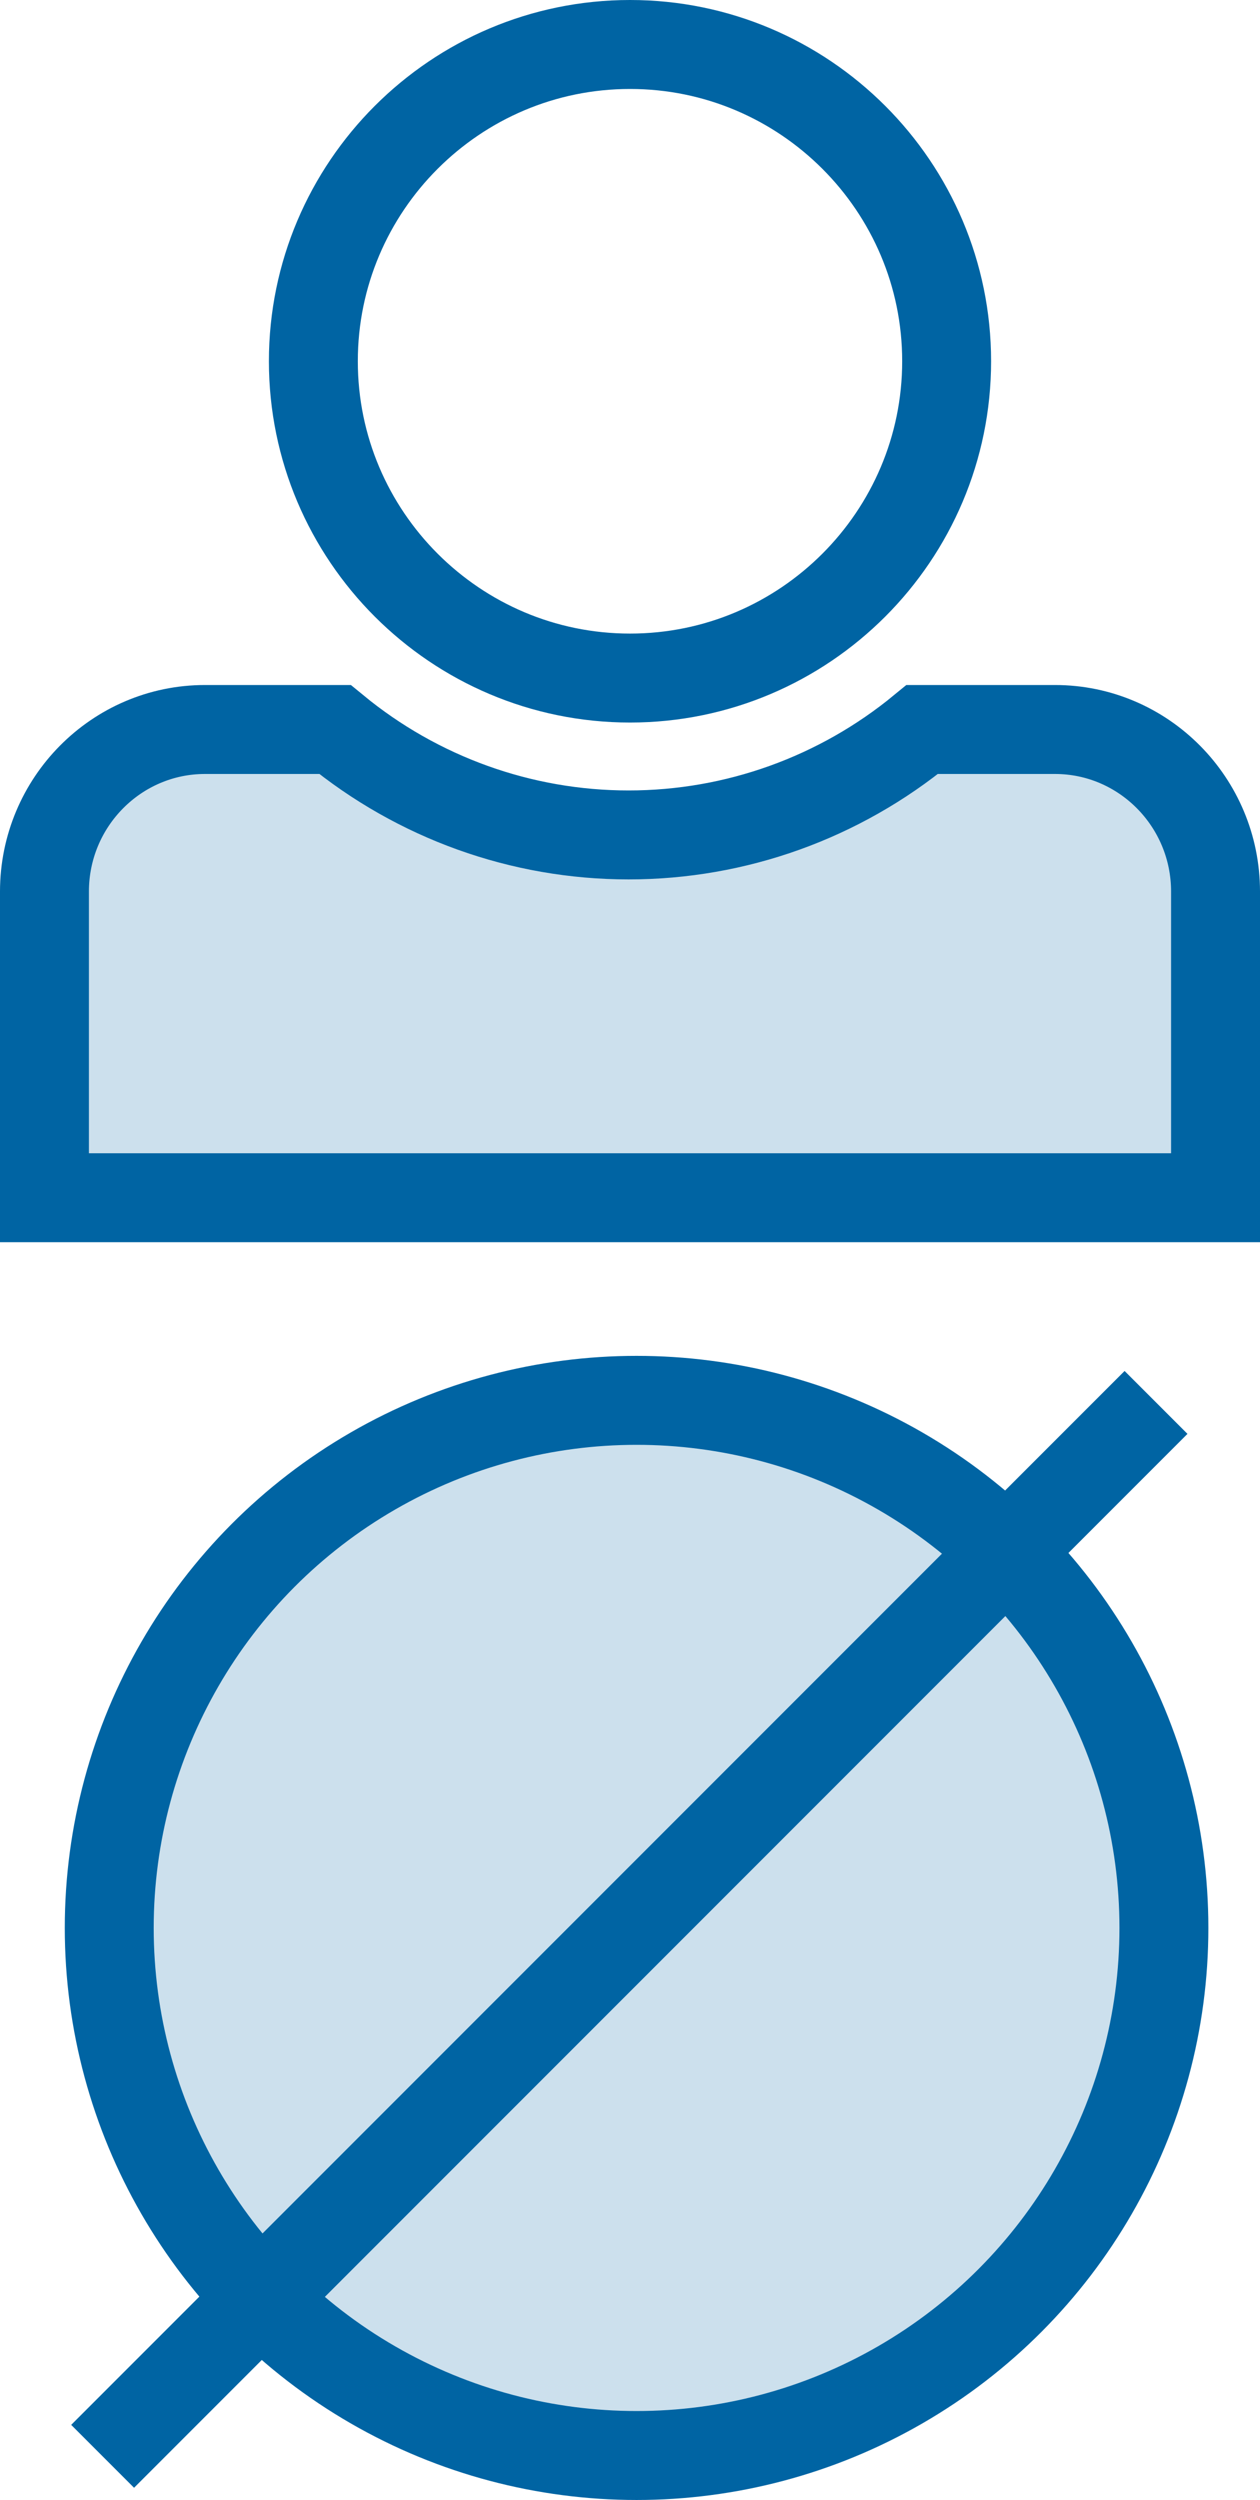
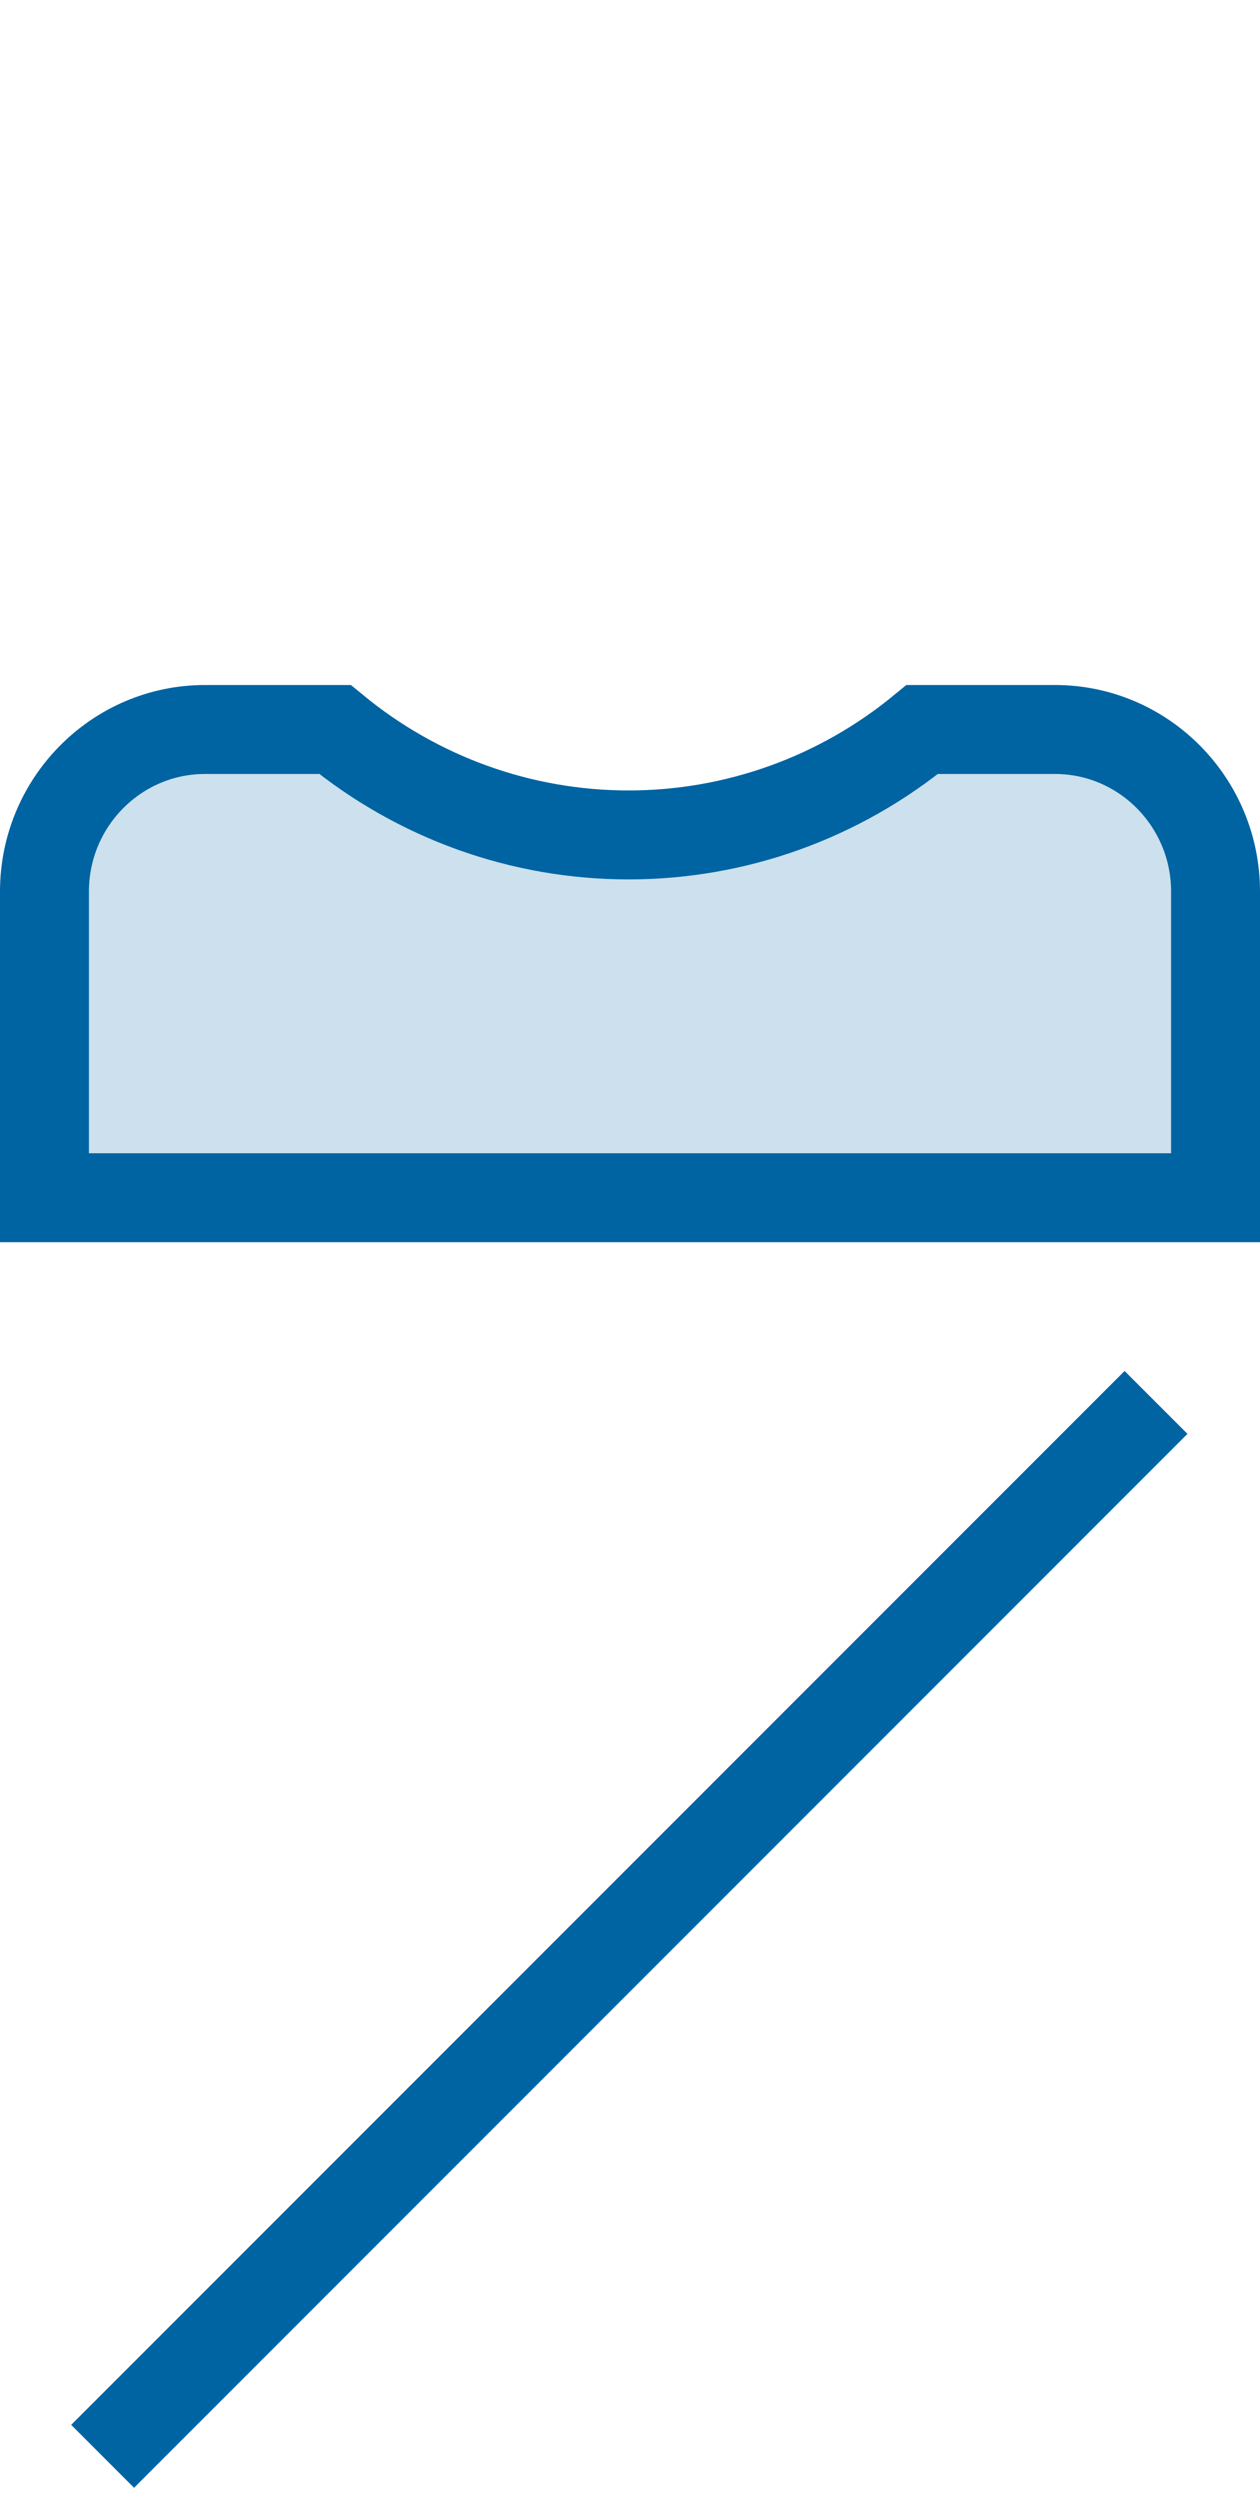
<svg xmlns="http://www.w3.org/2000/svg" version="1.2" x="0px" y="0px" width="198.381px" height="393.428px" viewBox="0 0 198.381 393.428" overflow="visible" xml:space="preserve">
  <g id="Ebene_8" display="none">
    <g display="inline">
      <rect x="-127.067" y="-30.47" fill="#FFFFFF" width="453.543" height="453.543" />
    </g>
  </g>
  <g id="Ebene_6">
    <path fill="#CCE0ED" d="M191.381,188.488v-48.187c0-14.064-11.338-25.5-25.278-25.5h-20.899   c-13.034,10.722-29.342,16.594-46.234,16.594c-16.887,0-33.192-5.872-46.23-16.594H32.275C18.338,114.801,7,126.238,7,140.302   v48.187H191.381z" />
  </g>
  <g id="Ebene_7">
-     <path fill="none" stroke="#0064A3" stroke-width="14" stroke-miterlimit="10" d="M99.198,106.708   c-27.493,0-49.861-22.369-49.861-49.861C49.337,29.361,71.705,7,99.198,7c27.485,0,49.846,22.361,49.846,49.846   C149.044,84.339,126.683,106.708,99.198,106.708" />
    <path fill="none" stroke="#0064A3" stroke-width="14" d="M191.381,188.488v-48.187c0-14.064-11.338-25.5-25.278-25.5h-20.899   c-13.034,10.722-29.342,16.594-46.234,16.594c-16.887,0-33.192-5.872-46.23-16.594H32.275C18.338,114.801,7,126.238,7,140.302   v48.187H191.381z" />
    <g>
-       <circle fill="#CCE0ED" stroke="#0064A3" stroke-width="14" stroke-miterlimit="10" cx="100.226" cy="303.401" r="83.027" />
      <line fill="#CCE0ED" stroke="#0064A3" stroke-width="14" stroke-miterlimit="10" x1="16.156" y1="386.557" x2="182.011" y2="220.702" />
    </g>
  </g>
  <g id="Ebene_10">
</g>
  <g id="Ebene_3" display="none">
    <g display="inline">
-       <path fill="#0064A2" d="M312.476-16.47v425.543h-425.543V-16.47H312.476 M326.476-30.47h-453.543v453.543h453.543V-30.47    L326.476-30.47z" />
-     </g>
+       </g>
  </g>
  <g id="Ebene_2" display="none">
</g>
</svg>